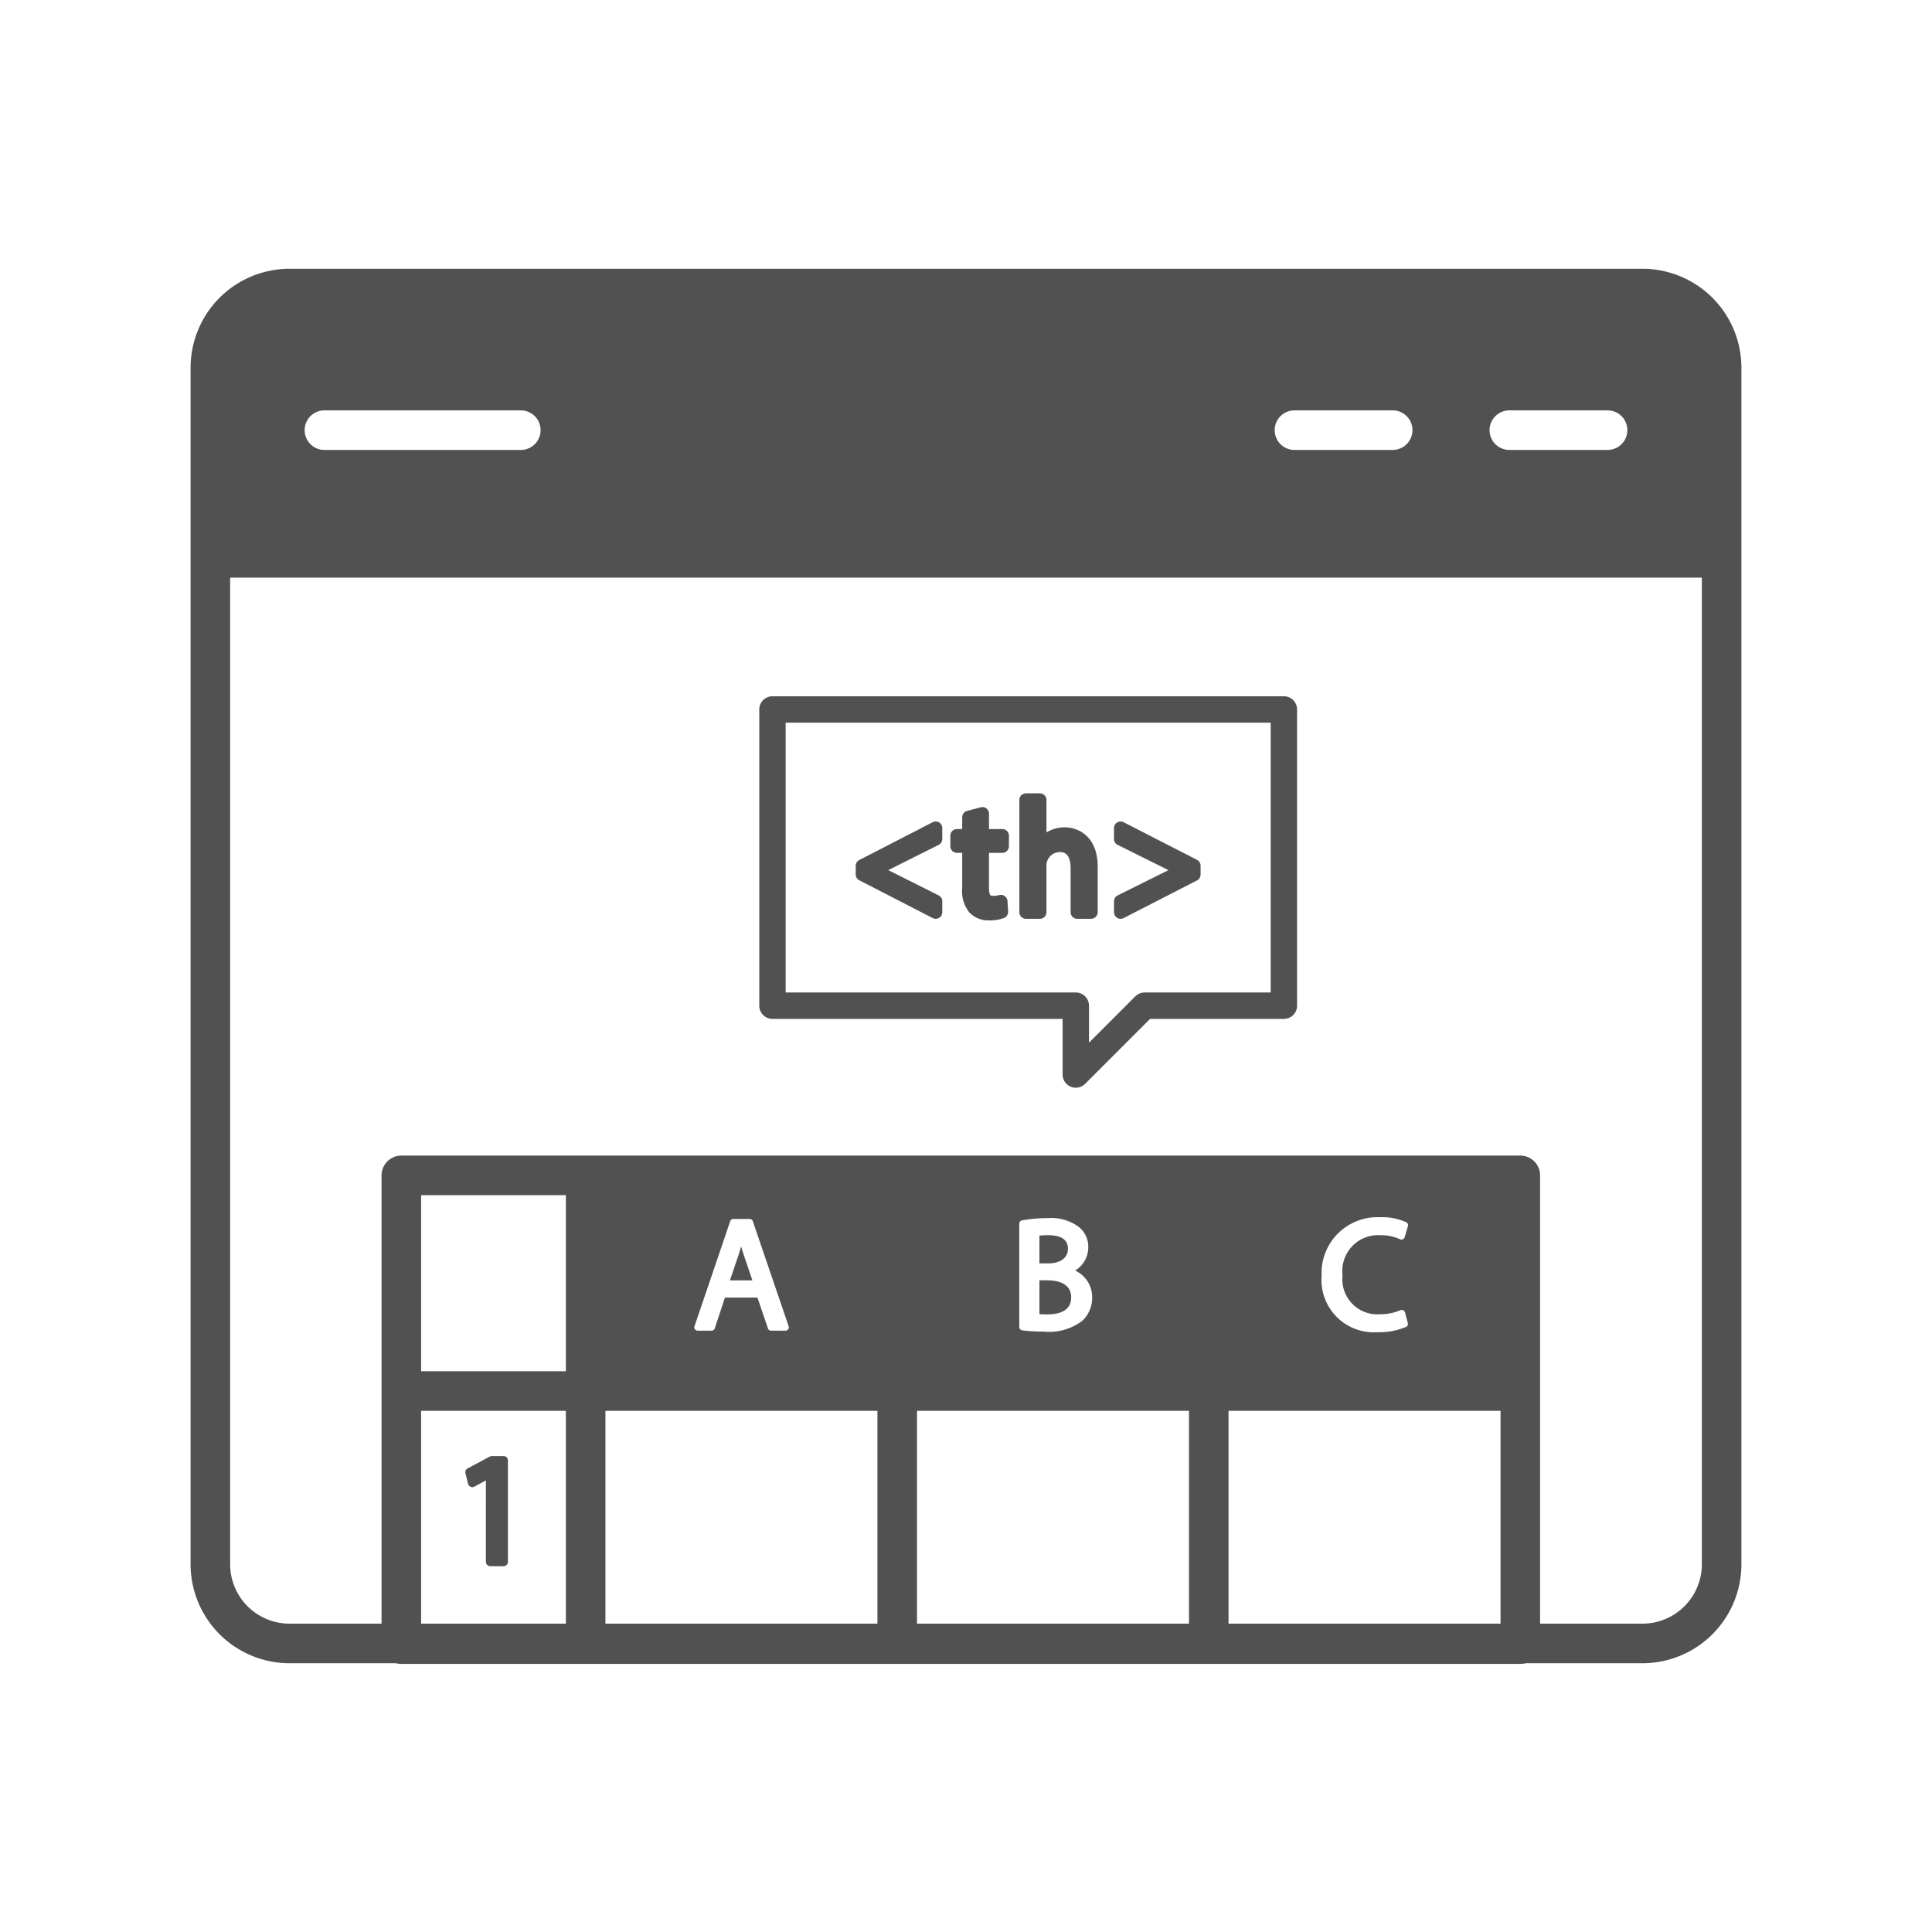
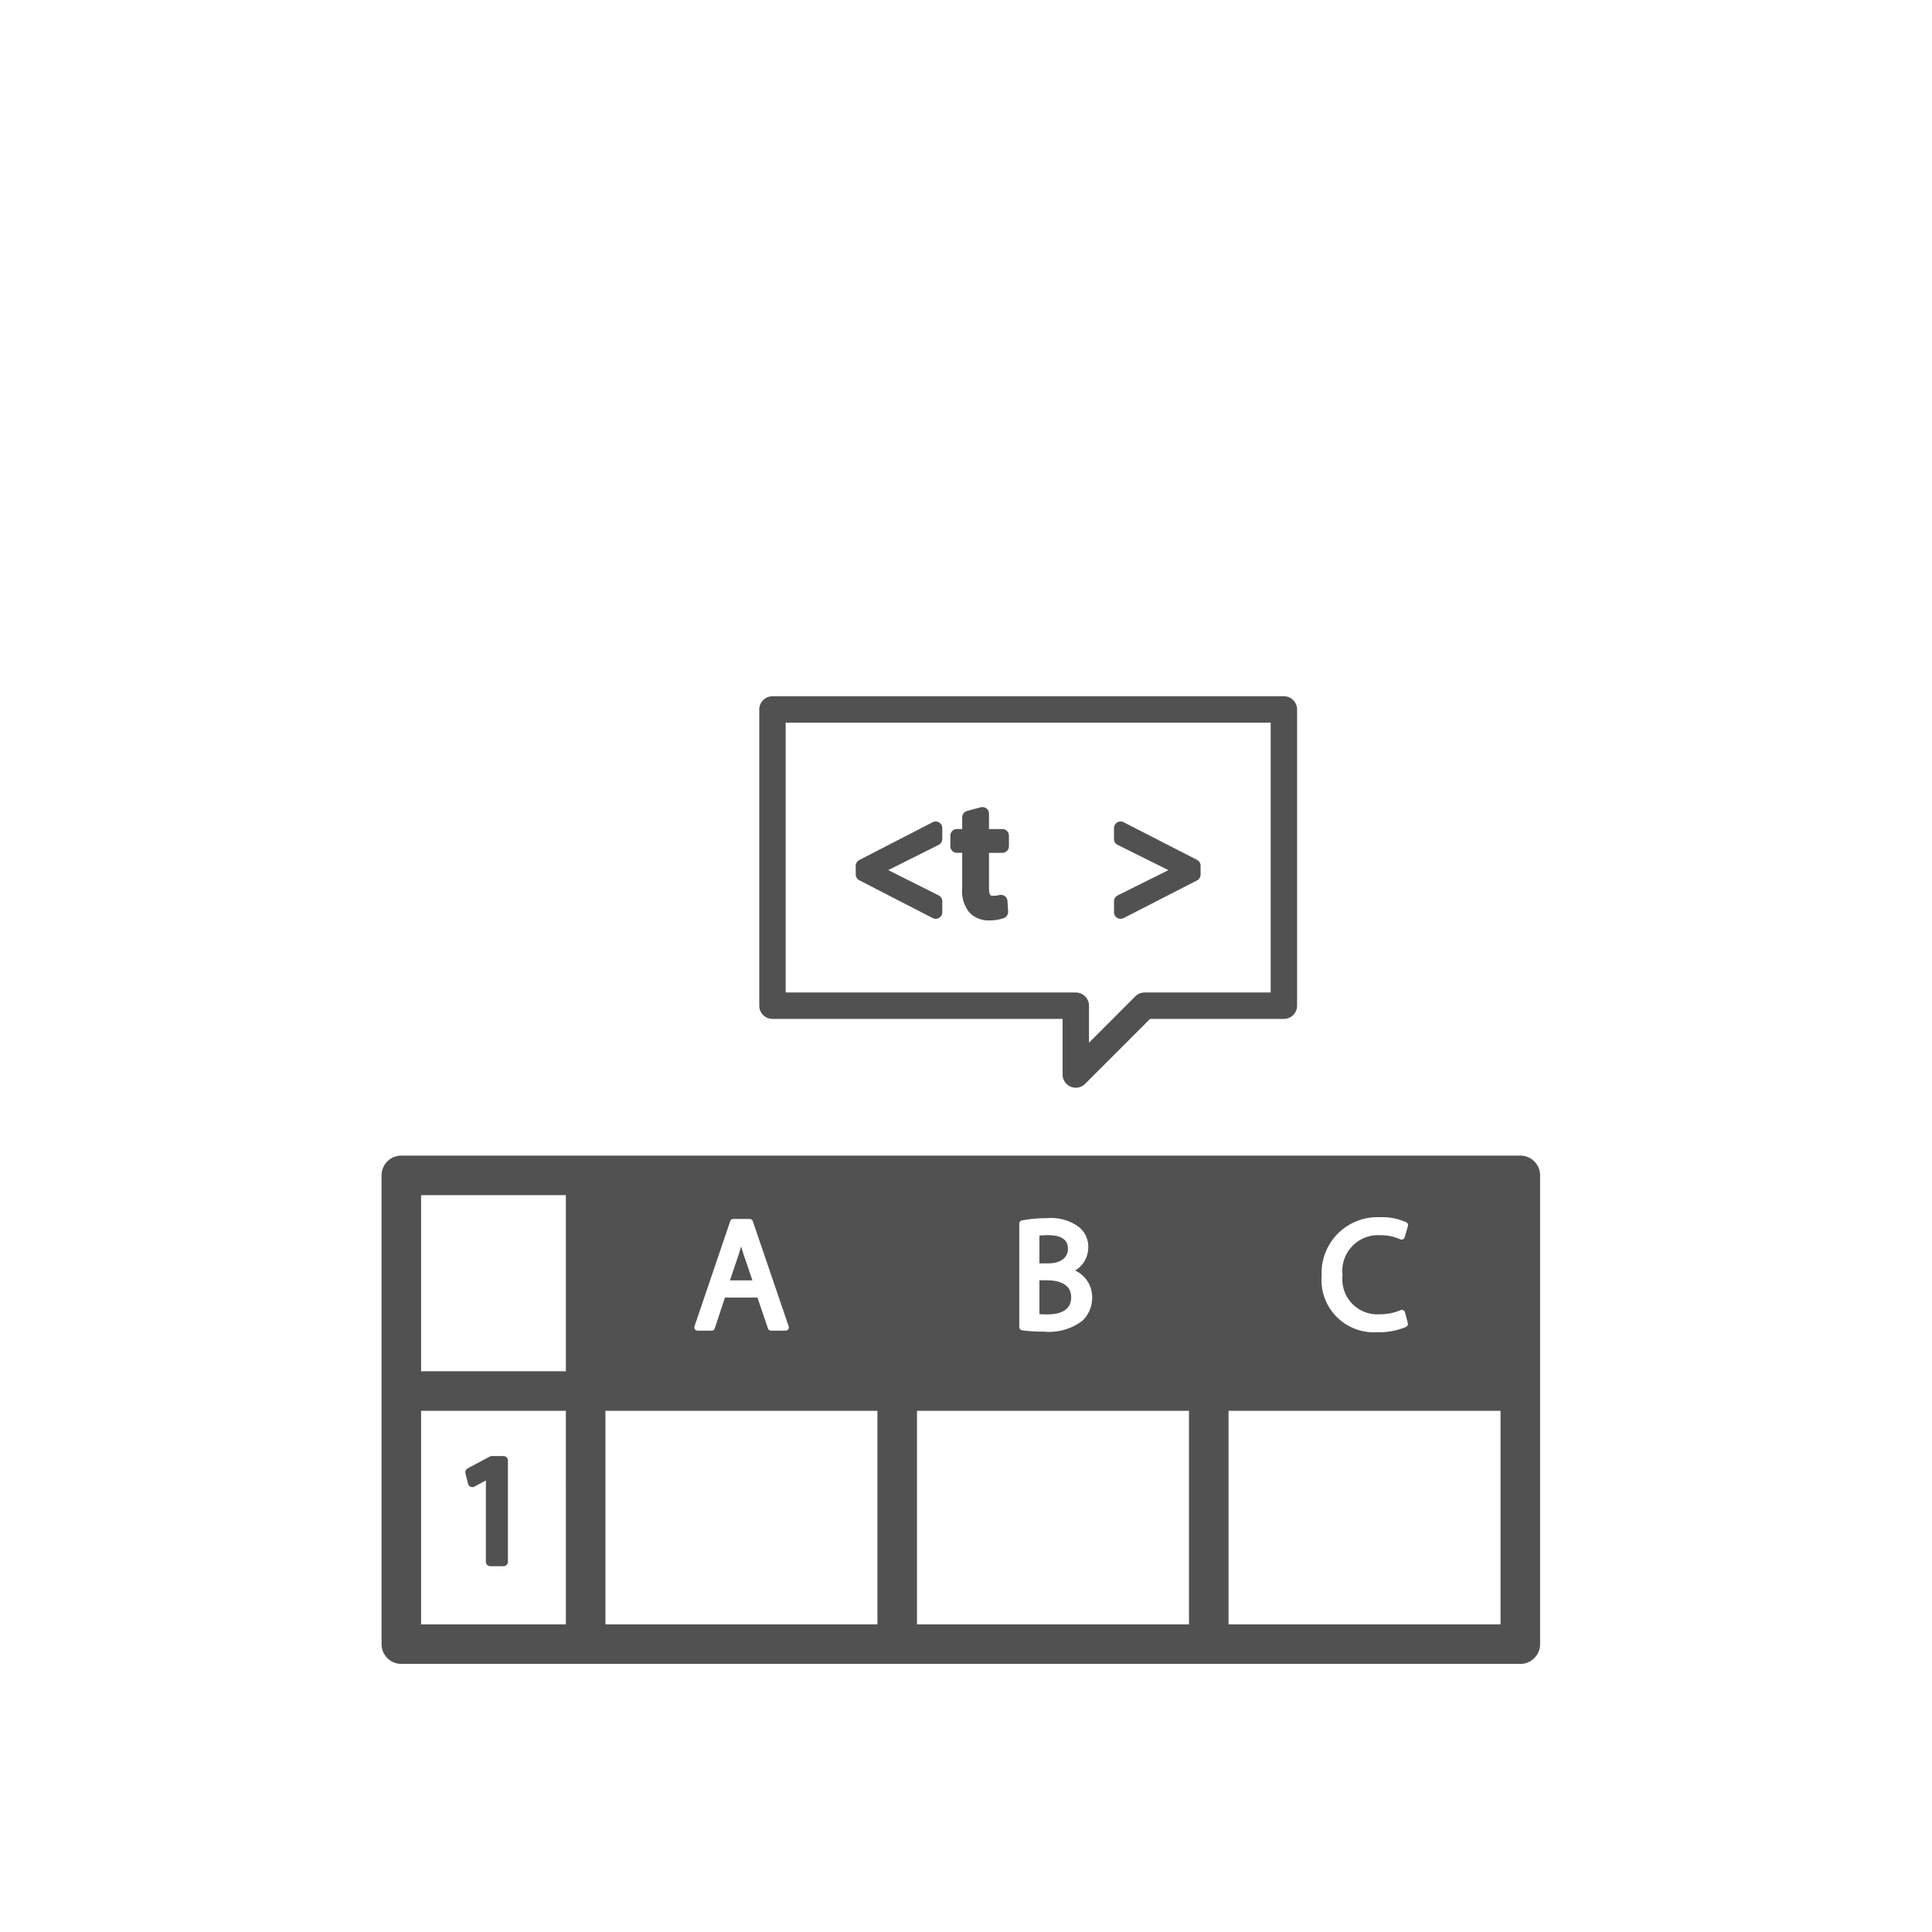
<svg xmlns="http://www.w3.org/2000/svg" viewBox="0 0 110 110">
  <title>01_</title>
-   <path d="M93.517,15.302H16.483a5.638,5.638,0,0,0-5.632,5.632V89.066a5.638,5.638,0,0,0,5.632,5.632H93.517a5.638,5.638,0,0,0,5.632-5.632V20.934A5.638,5.638,0,0,0,93.517,15.302Zm-7.58,8.063h5.591a1.126,1.126,0,1,1,0,2.253H85.937a1.126,1.126,0,1,1,0-2.253Zm-12.235,0h5.591a1.126,1.126,0,1,1,0,2.253H73.702a1.126,1.126,0,0,1,0-2.253Zm-55.23,0H29.653a1.126,1.126,0,1,1,0,2.253H18.472a1.126,1.126,0,1,1,0-2.253Zm78.424,65.7a3.383,3.383,0,0,1-3.379,3.379H16.483a3.383,3.383,0,0,1-3.379-3.379V32.888H96.896Z" style="fill:#515151" />
  <path d="M42.338,71.425c-.053-.156-.1-.307-.142-.454-.045.156-.088.301-.133.442l-.503,1.486h1.279Z" style="fill:#515151" />
  <path d="M27.915,83.88h-.018l-1.004.541-.151-.595,1.261-.675h.666v5.772h-.755Z" style="fill:#515151;stroke:#515151;stroke-linecap:round;stroke-linejoin:round;stroke-width:0.5px" />
  <path d="M60.803,71.116c0-.195,0-.789-1.126-.789a4.272,4.272,0,0,0-.496.024v1.58h.513C60.368,71.932,60.803,71.612,60.803,71.116Z" style="fill:#515151" />
  <path d="M86.561,65.795H22.85a1.127,1.127,0,0,0-1.126,1.126V93.61a1.127,1.127,0,0,0,1.126,1.126H86.561a1.127,1.127,0,0,0,1.126-1.126V66.921A1.127,1.127,0,0,0,86.561,65.795ZM32.219,92.484H23.976V80.327h8.242Zm0-14.41H23.976V68.047h8.242Zm9.356-8.544a.187.187,0,0,1,.177-.128h.932a.187.187,0,0,1,.177.127l2.042,5.984a.188.188,0,0,1-.177.249h-.826a.187.187,0,0,1-.177-.128L43.127,73.879H41.275l-.579,1.753a.189.189,0,0,1-.178.129h-.799a.187.187,0,0,1-.177-.248Zm8.382,22.955H34.471V80.327H49.957ZM58.033,69.669a.188.188,0,0,1,.15-.184,7.769,7.769,0,0,1,1.45-.128,2.66,2.66,0,0,1,1.761.477,1.435,1.435,0,0,1,.567,1.203,1.536,1.536,0,0,1-.748,1.301,1.668,1.668,0,0,1,.97,1.532,1.797,1.797,0,0,1-.562,1.333,3.142,3.142,0,0,1-2.201.613,9.27,9.27,0,0,1-1.225-.073.189.189,0,0,1-.162-.186Zm9.663,22.815H52.21V80.327H67.696ZM78.561,69.304a3.301,3.301,0,0,1,1.508.288.188.188,0,0,1,.092.22l-.186.63a.186.186,0,0,1-.103.118.183.183,0,0,1-.158-.002,2.598,2.598,0,0,0-1.126-.23,2.037,2.037,0,0,0-2.148,2.281,1.991,1.991,0,0,0,2.112,2.219,2.908,2.908,0,0,0,1.179-.229.195.195,0,0,1,.161-.002.191.191,0,0,1,.103.123l.16.612a.188.188,0,0,1-.098.216,3.996,3.996,0,0,1-1.665.304,2.98,2.98,0,0,1-3.144-3.216A3.179,3.179,0,0,1,78.561,69.304Zm6.874,23.18H69.948V80.327H85.435Z" style="fill:#515151" />
  <path d="M60.99,73.86c0-.873-.949-.966-1.357-.966h-.452v1.928c.117.01.268.014.46.014C60.257,74.836,60.99,74.666,60.99,73.86Z" style="fill:#515151" />
  <path d="M61.251,61.93a.751.751,0,0,1-.751-.751V58.011H43.981a.75.75,0,0,1-.751-.751V40.394a.75.75,0,0,1,.751-.751H73.099a.75.75,0,0,1,.751.751v16.866a.75.75,0,0,1-.751.751H65.48l-3.698,3.699A.751.751,0,0,1,61.251,61.93ZM44.732,56.509H61.251a.75.75,0,0,1,.751.751v2.106l2.636-2.637a.75.75,0,0,1,.531-.22h7.178V41.145H44.732Z" style="fill:#515151" />
  <path d="M53.103,46.813l-4.178,2.152a.375.375,0,0,0-.204.334v.486a.375.375,0,0,0,.204.334L53.103,52.271a.375.375,0,0,0,.547-.334v-.621a.375.375,0,0,0-.208-.336l-2.869-1.439,2.869-1.438A.375.375,0,0,0,53.65,47.768v-.621a.375.375,0,0,0-.547-.334Z" style="fill:#515151" />
  <path d="M57.069,47.203h-.76v-.876a.376.376,0,0,0-.472-.363l-.774.207a.376.376,0,0,0-.279.363v.669h-.3a.375.375,0,0,0-.375.375v.604a.375.375,0,0,0,.375.375h.3v2.002a1.927,1.927,0,0,0,.4,1.383,1.478,1.478,0,0,0,1.137.461,2.311,2.311,0,0,0,.846-.136.375.375,0,0,0,.231-.37l-.036-.595a.373.373,0,0,0-.156-.282.382.382,0,0,0-.318-.057,1.379,1.379,0,0,1-.36.041c-.113,0-.219,0-.219-.472V48.558h.76a.375.375,0,0,0,.375-.375v-.604A.375.375,0,0,0,57.069,47.203Z" style="fill:#515151" />
-   <path d="M60.602,47.104a2,2,0,0,0-.992.272l-.029.016V45.544a.375.375,0,0,0-.375-.375h-.792a.375.375,0,0,0-.375.375v6.394a.375.375,0,0,0,.375.375h.792a.375.375,0,0,0,.375-.375V49.308a.649.649,0,0,1,.035-.26.77.77,0,0,1,.706-.535c.173,0,.634,0,.634.921v2.503a.375.375,0,0,0,.375.375h.792a.375.375,0,0,0,.375-.375V49.344C62.499,47.691,61.477,47.104,60.602,47.104Z" style="fill:#515151" />
  <path d="M68.152,48.956,63.973,46.813a.376.376,0,0,0-.547.334v.621a.375.375,0,0,0,.208.336l2.891,1.438L63.635,50.981a.375.375,0,0,0-.208.336v.621a.375.375,0,0,0,.375.375.384.384,0,0,0,.172-.041l4.178-2.143a.376.376,0,0,0,.204-.334v-.504A.376.376,0,0,0,68.152,48.956Z" style="fill:#515151" />
</svg>